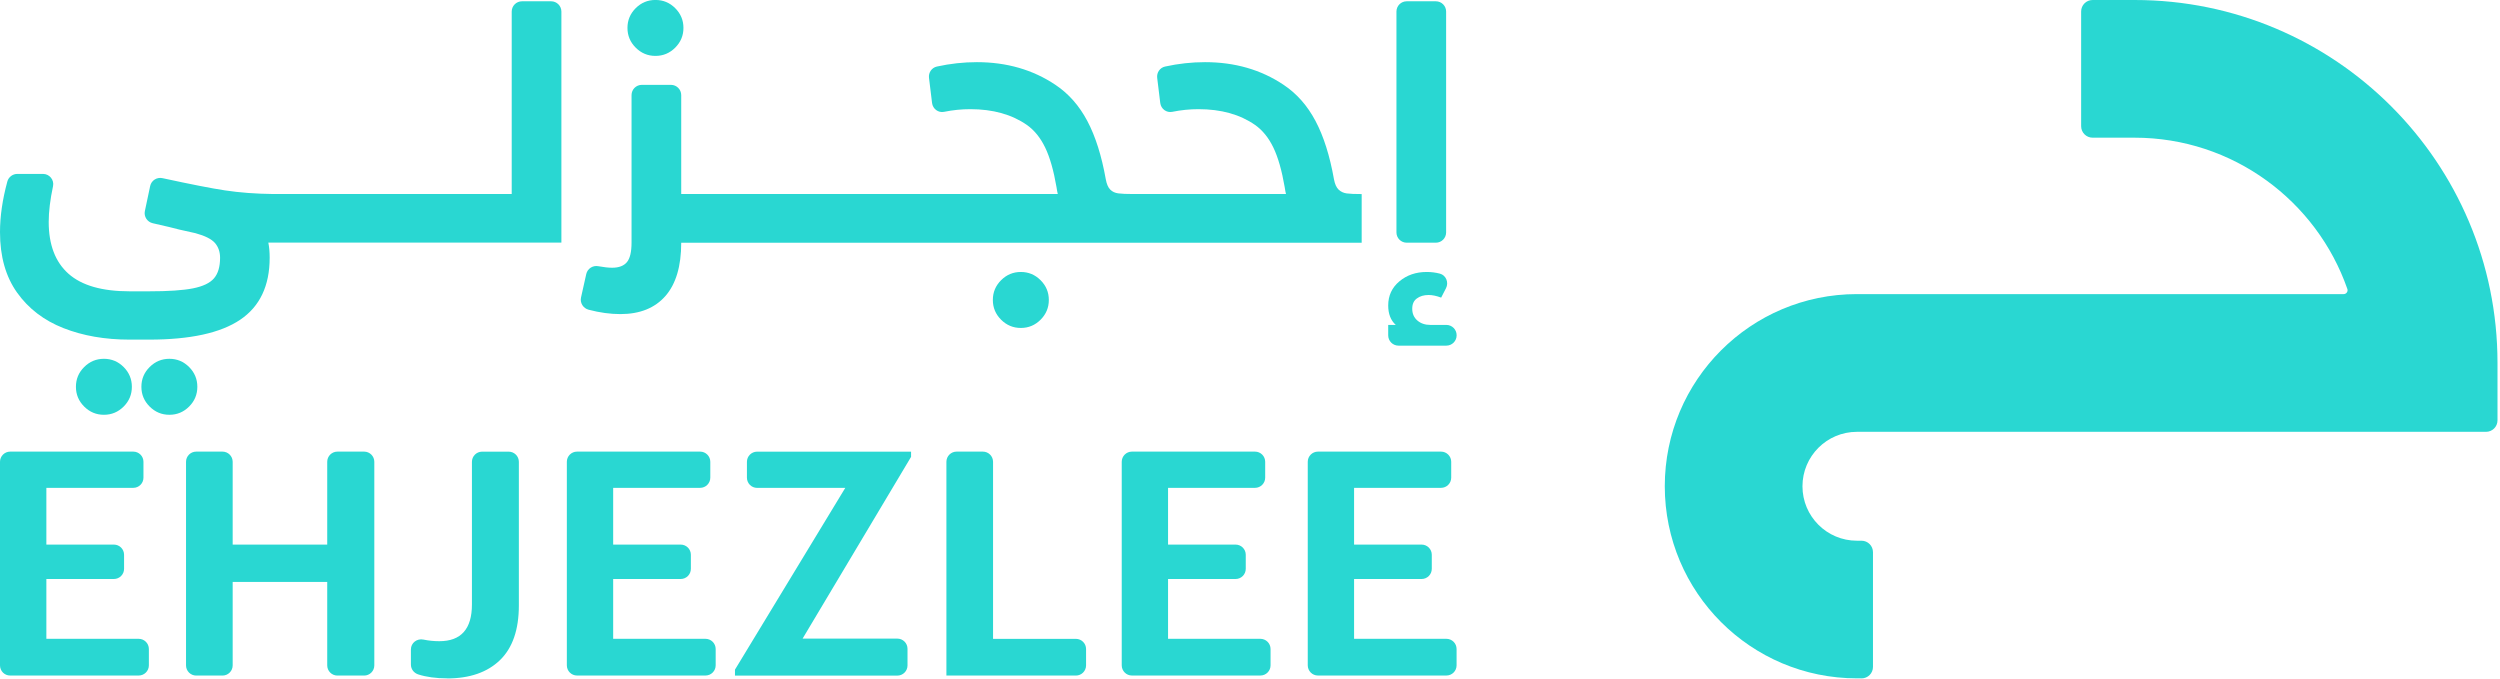
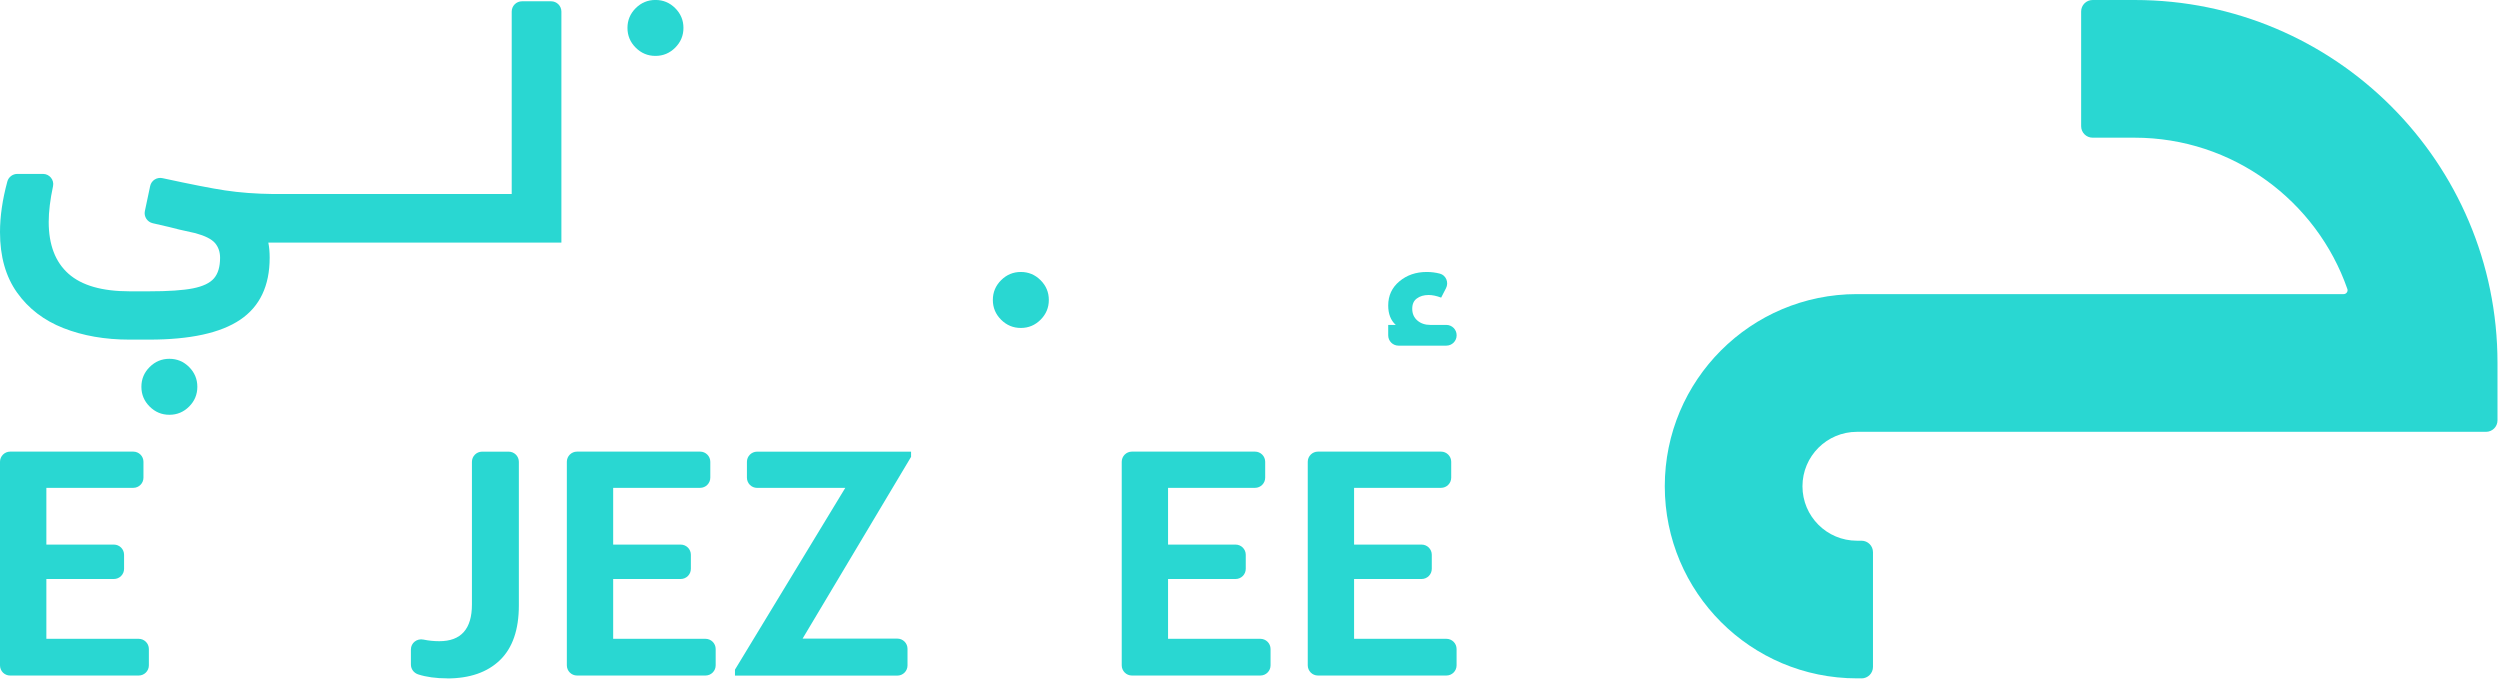
<svg xmlns="http://www.w3.org/2000/svg" width="619" height="168" viewBox="0 0 619 168" fill="none">
  <g clip-path="url(#clip0_3653_5590)">
    <path d="M0 164.75V114.34C0 112.95 1.13 111.82 2.52 111.82H33C34.39 111.82 35.52 112.95 35.52 114.34V118.27C35.52 119.66 34.39 120.79 33 120.79H11.48V134.84H28.2C29.59 134.84 30.72 135.97 30.72 137.36V140.84C30.72 142.23 29.59 143.36 28.2 143.36H11.48V158.17H34.34C35.73 158.17 36.86 159.3 36.86 160.69V164.74C36.86 166.13 35.73 167.26 34.34 167.26H2.52C1.13 167.28 0 166.15 0 164.75Z" fill="#29D7D2" />
-     <path d="M46.06 164.75V114.34C46.06 112.95 47.19 111.82 48.58 111.82H55.09C56.48 111.82 57.61 112.95 57.61 114.34V134.85H81.02V114.34C81.02 112.95 82.15 111.82 83.54 111.82H90.16C91.55 111.82 92.68 112.95 92.68 114.34V164.75C92.68 166.14 91.55 167.27 90.16 167.27H83.54C82.15 167.27 81.02 166.14 81.02 164.75V144.09H57.61V164.75C57.61 166.14 56.48 167.27 55.09 167.27H48.58C47.19 167.27 46.06 166.14 46.06 164.75Z" fill="#29D7D2" />
    <path d="M110.72 167.96C107.94 167.96 105.55 167.63 103.54 166.98C102.47 166.63 101.74 165.67 101.74 164.55V160.8C101.74 159.17 103.25 158.03 104.84 158.36C106.12 158.63 107.44 158.76 108.78 158.76C114.16 158.76 116.85 155.73 116.85 149.67V114.35C116.85 112.96 117.98 111.83 119.37 111.83H125.95C127.34 111.83 128.47 112.96 128.47 114.35V149.9C128.47 155.91 126.91 160.43 123.79 163.45C120.67 166.46 116.31 167.98 110.7 167.98L110.72 167.96Z" fill="#29D7D2" />
    <path d="M140.35 164.75V114.34C140.35 112.95 141.48 111.82 142.87 111.82H173.35C174.74 111.82 175.87 112.95 175.87 114.34V118.27C175.87 119.66 174.74 120.79 173.35 120.79H151.82V134.84H168.54C169.93 134.84 171.06 135.97 171.06 137.36V140.84C171.06 142.23 169.93 143.36 168.54 143.36H151.82V158.17H174.68C176.07 158.17 177.2 159.3 177.2 160.69V164.74C177.2 166.13 176.07 167.26 174.68 167.26H142.87C141.48 167.26 140.35 166.13 140.35 164.74V164.75Z" fill="#29D7D2" />
    <path d="M181.98 167.28V165.8L209.29 120.8H187.46C186.07 120.8 184.94 119.67 184.94 118.28V114.35C184.94 112.96 186.07 111.83 187.46 111.83H225.58V113.12L198.72 158.12H222.18C223.57 158.12 224.7 159.25 224.7 160.64V164.76C224.7 166.15 223.57 167.28 222.18 167.28H181.97H181.98Z" fill="#29D7D2" />
-     <path d="M234.33 167.28V114.34C234.33 112.95 235.46 111.82 236.85 111.82H243.36C244.75 111.82 245.88 112.95 245.88 114.34V158.18H266.39C267.78 158.18 268.91 159.31 268.91 160.7V164.75C268.91 166.14 267.78 167.27 266.39 167.27H234.33V167.28Z" fill="#29D7D2" />
    <path d="M277.74 164.75V114.34C277.74 112.95 278.87 111.82 280.26 111.82H310.74C312.13 111.82 313.26 112.95 313.26 114.34V118.27C313.26 119.66 312.13 120.79 310.74 120.79H289.21V134.84H305.93C307.32 134.84 308.45 135.97 308.45 137.36V140.84C308.45 142.23 307.32 143.36 305.93 143.36H289.21V158.17H312.07C313.46 158.17 314.59 159.3 314.59 160.69V164.74C314.59 166.13 313.46 167.26 312.07 167.26H280.26C278.87 167.26 277.74 166.13 277.74 164.74V164.75Z" fill="#29D7D2" />
    <path d="M323.8 164.75V114.34C323.8 112.95 324.93 111.82 326.32 111.82H356.8C358.19 111.82 359.32 112.95 359.32 114.34V118.27C359.32 119.66 358.19 120.79 356.8 120.79H335.27V134.84H351.99C353.38 134.84 354.51 135.97 354.51 137.36V140.84C354.51 142.23 353.38 143.36 351.99 143.36H335.27V158.17H358.13C359.52 158.17 360.65 159.3 360.65 160.69V164.74C360.65 166.13 359.52 167.26 358.13 167.26H326.32C324.93 167.26 323.8 166.13 323.8 164.74V164.75Z" fill="#29D7D2" />
    <path d="M460.91 167.96H459.77C433.5 167.96 412.2 146.66 412.2 120.39C412.2 94.12 433.5 72.82 459.77 72.82H580.3C580.95 72.82 581.42 72.17 581.21 71.56C573.62 49.77 552.87 34.09 528.52 34.09H518.13C516.56 34.09 515.29 32.82 515.29 31.25V2.84C515.29 1.27 516.56 0 518.13 0H528.52C578.15 0 618.38 40.23 618.38 89.87V104.08C618.38 105.65 617.11 106.92 615.54 106.92H459.77C452.33 106.92 446.29 112.96 446.29 120.4C446.29 127.84 452.32 133.88 459.77 133.88H460.91C462.48 133.88 463.75 135.15 463.75 136.72V165.13C463.75 166.7 462.48 167.97 460.91 167.97V167.96Z" fill="#29D7D2" />
-     <path d="M25.73 88.84C23.83 88.84 22.2 89.52 20.84 90.88C19.48 92.23 18.8 93.86 18.8 95.77C18.8 97.68 19.48 99.3 20.84 100.66C22.2 102.02 23.83 102.7 25.73 102.7C27.63 102.7 29.26 102.02 30.62 100.66C31.98 99.3 32.65 97.67 32.65 95.77C32.65 93.87 31.97 92.24 30.62 90.88C29.26 89.52 27.63 88.84 25.73 88.84Z" fill="#29D7D2" />
    <path d="M41.94 88.84C40.04 88.84 38.41 89.52 37.05 90.88C35.69 92.23 35.01 93.86 35.01 95.77C35.01 97.68 35.69 99.3 37.05 100.66C38.41 102.02 40.04 102.7 41.94 102.7C43.84 102.7 45.47 102.02 46.83 100.66C48.19 99.3 48.86 97.67 48.86 95.77C48.86 93.87 48.18 92.24 46.83 90.88C45.47 89.52 43.84 88.84 41.94 88.84Z" fill="#29D7D2" />
    <path d="M126.71 48.04H67.67C63.33 47.99 59.34 47.69 55.7 47.14C52.44 46.65 47.28 45.64 40.22 44.11C38.84 43.81 37.47 44.68 37.18 46.06L35.87 52.26C35.58 53.62 36.46 54.96 37.82 55.27C41.1 56.01 43.29 56.53 44.39 56.84L48.38 57.73C50.77 58.38 52.38 59.2 53.23 60.17C54.07 61.15 54.49 62.37 54.49 63.83C54.49 66.06 53.99 67.75 52.98 68.92C51.97 70.09 50.24 70.91 47.77 71.4C45.3 71.89 41.67 72.13 36.9 72.13H32.1C25.26 72.13 20.21 70.68 16.95 67.77C13.69 64.87 12.06 60.59 12.06 54.95C12.06 52.39 12.42 49.44 13.13 46.1C13.46 44.54 12.25 43.06 10.65 43.06H4.29C3.15 43.06 2.12 43.83 1.82 44.93C0.6 49.42 0 53.6 0 57.47C0 63.5 1.41 68.49 4.23 72.45C7.05 76.41 10.88 79.34 15.71 81.24C20.54 83.14 26 84.09 32.08 84.09H36.88C47.09 84.09 54.62 82.45 59.48 79.16C64.34 75.88 66.77 70.76 66.77 63.81C66.77 62.4 66.66 61.15 66.44 60.07H139V2.86C139 1.46 137.86 0.32 136.46 0.32H129.24C127.84 0.32 126.7 1.46 126.7 2.86V48.04H126.71Z" fill="#29D7D2" />
    <path d="M162.29 13.84C164.19 13.84 165.82 13.16 167.18 11.8C168.54 10.44 169.22 8.82 169.22 6.91C169.22 5 168.54 3.38 167.18 2.02C165.82 0.66 164.19 -0.01 162.29 -0.01C160.39 -0.01 158.76 0.67 157.4 2.02C156.04 3.38 155.36 5.01 155.36 6.91C155.36 8.81 156.04 10.44 157.4 11.8C158.76 13.16 160.39 13.84 162.29 13.84Z" fill="#29D7D2" />
    <path d="M252.76 67.34C250.86 67.34 249.23 68.02 247.87 69.38C246.51 70.74 245.83 72.36 245.83 74.27C245.83 76.18 246.51 77.8 247.87 79.16C249.23 80.52 250.86 81.2 252.76 81.2C254.66 81.2 256.29 80.52 257.65 79.16C259.01 77.8 259.69 76.17 259.69 74.27C259.69 72.37 259.01 70.74 257.65 69.38C256.29 68.02 254.66 67.34 252.76 67.34Z" fill="#29D7D2" />
-     <path d="M331.43 46.94C330.89 46.42 330.51 45.57 330.29 44.38C329.26 38.57 327.74 33.77 325.73 29.97C323.72 26.17 321.09 23.18 317.83 21.01C312.24 17.26 305.75 15.39 298.37 15.39C295.08 15.39 291.78 15.75 288.46 16.48C287.19 16.76 286.36 17.99 286.52 19.28L287.28 25.51C287.46 26.96 288.82 27.98 290.25 27.69C292.42 27.25 294.58 27.03 296.75 27.03C302.34 27.03 307.01 28.33 310.76 30.94C312.6 32.24 314.11 34.1 315.28 36.52C316.45 38.94 317.38 42.21 318.09 46.33C318.14 46.71 318.2 47.04 318.25 47.31C318.3 47.58 318.36 47.83 318.41 48.04H282.58C282.58 48.04 282.53 48.04 282.5 48.04H280.63H280.55C278.92 48.04 277.7 47.99 276.88 47.88C276.07 47.77 275.4 47.46 274.89 46.94C274.37 46.42 274.01 45.57 273.79 44.38C272.76 38.57 271.24 33.77 269.23 29.97C267.22 26.17 264.59 23.18 261.33 21.01C255.74 17.26 249.25 15.39 241.87 15.39C238.58 15.39 235.28 15.75 231.96 16.48C230.69 16.76 229.86 17.99 230.02 19.28L230.78 25.51C230.96 26.96 232.32 27.98 233.75 27.69C235.92 27.25 238.08 27.03 240.25 27.03C245.84 27.03 250.51 28.33 254.26 30.94C256.1 32.24 257.61 34.1 258.78 36.52C259.95 38.94 260.88 42.21 261.59 46.33C261.64 46.71 261.7 47.04 261.75 47.31C261.8 47.58 261.86 47.83 261.91 48.04H226.08C226.08 48.04 226.03 48.04 226 48.04H209.71H168.67V23.55C168.67 22.15 167.53 21.01 166.13 21.01H158.91C157.51 21.01 156.37 22.15 156.37 23.55V60.1C156.37 62.38 155.99 63.98 155.23 64.9C154.47 65.82 153.25 66.29 151.57 66.29C150.65 66.29 149.49 66.16 148.11 65.91C146.77 65.66 145.46 66.52 145.16 67.84L143.86 73.66C143.56 75.01 144.41 76.34 145.75 76.69C148.5 77.41 151.11 77.77 153.6 77.77C158.43 77.77 162.15 76.27 164.76 73.29C167.37 70.3 168.67 65.91 168.67 60.1H226C226 60.1 226.05 60.1 226.08 60.1H282.51C282.51 60.1 282.56 60.1 282.59 60.1H337.15V48.05C335.47 48.05 334.23 48 333.44 47.89C332.65 47.78 331.99 47.47 331.44 46.95L331.43 46.94Z" fill="#29D7D2" />
    <path d="M354.15 80.45C352.85 80.45 351.77 80.08 350.93 79.35C350.09 78.62 349.67 77.65 349.67 76.46C349.67 75.27 350.05 74.46 350.81 73.9C351.57 73.33 352.55 73.04 353.74 73.04C354.66 73.04 355.69 73.26 356.83 73.69L358.03 71.36C358.76 69.95 358.05 68.15 356.51 67.75C355.43 67.47 354.34 67.34 353.25 67.34C350.59 67.34 348.34 68.11 346.49 69.66C344.64 71.21 343.72 73.2 343.72 75.65C343.72 77.71 344.34 79.32 345.59 80.45H343.72V83.04C343.72 84.44 344.86 85.58 346.26 85.58H358.12C359.52 85.58 360.66 84.44 360.66 83.04V82.99C360.66 81.59 359.52 80.45 358.12 80.45H354.14H354.15Z" fill="#29D7D2" />
-     <path d="M355.52 0.32H348.3C346.897 0.32 345.76 1.457 345.76 2.86V57.55C345.76 58.953 346.897 60.09 348.3 60.09H355.52C356.923 60.09 358.06 58.953 358.06 57.55V2.86C358.06 1.457 356.923 0.32 355.52 0.32Z" fill="#29D7D2" />
  </g>
  <defs>
    <clipPath id="clip0_3653_5590">
      <rect width="618.39" height="167.96" fill="white" />
    </clipPath>
  </defs>
</svg>